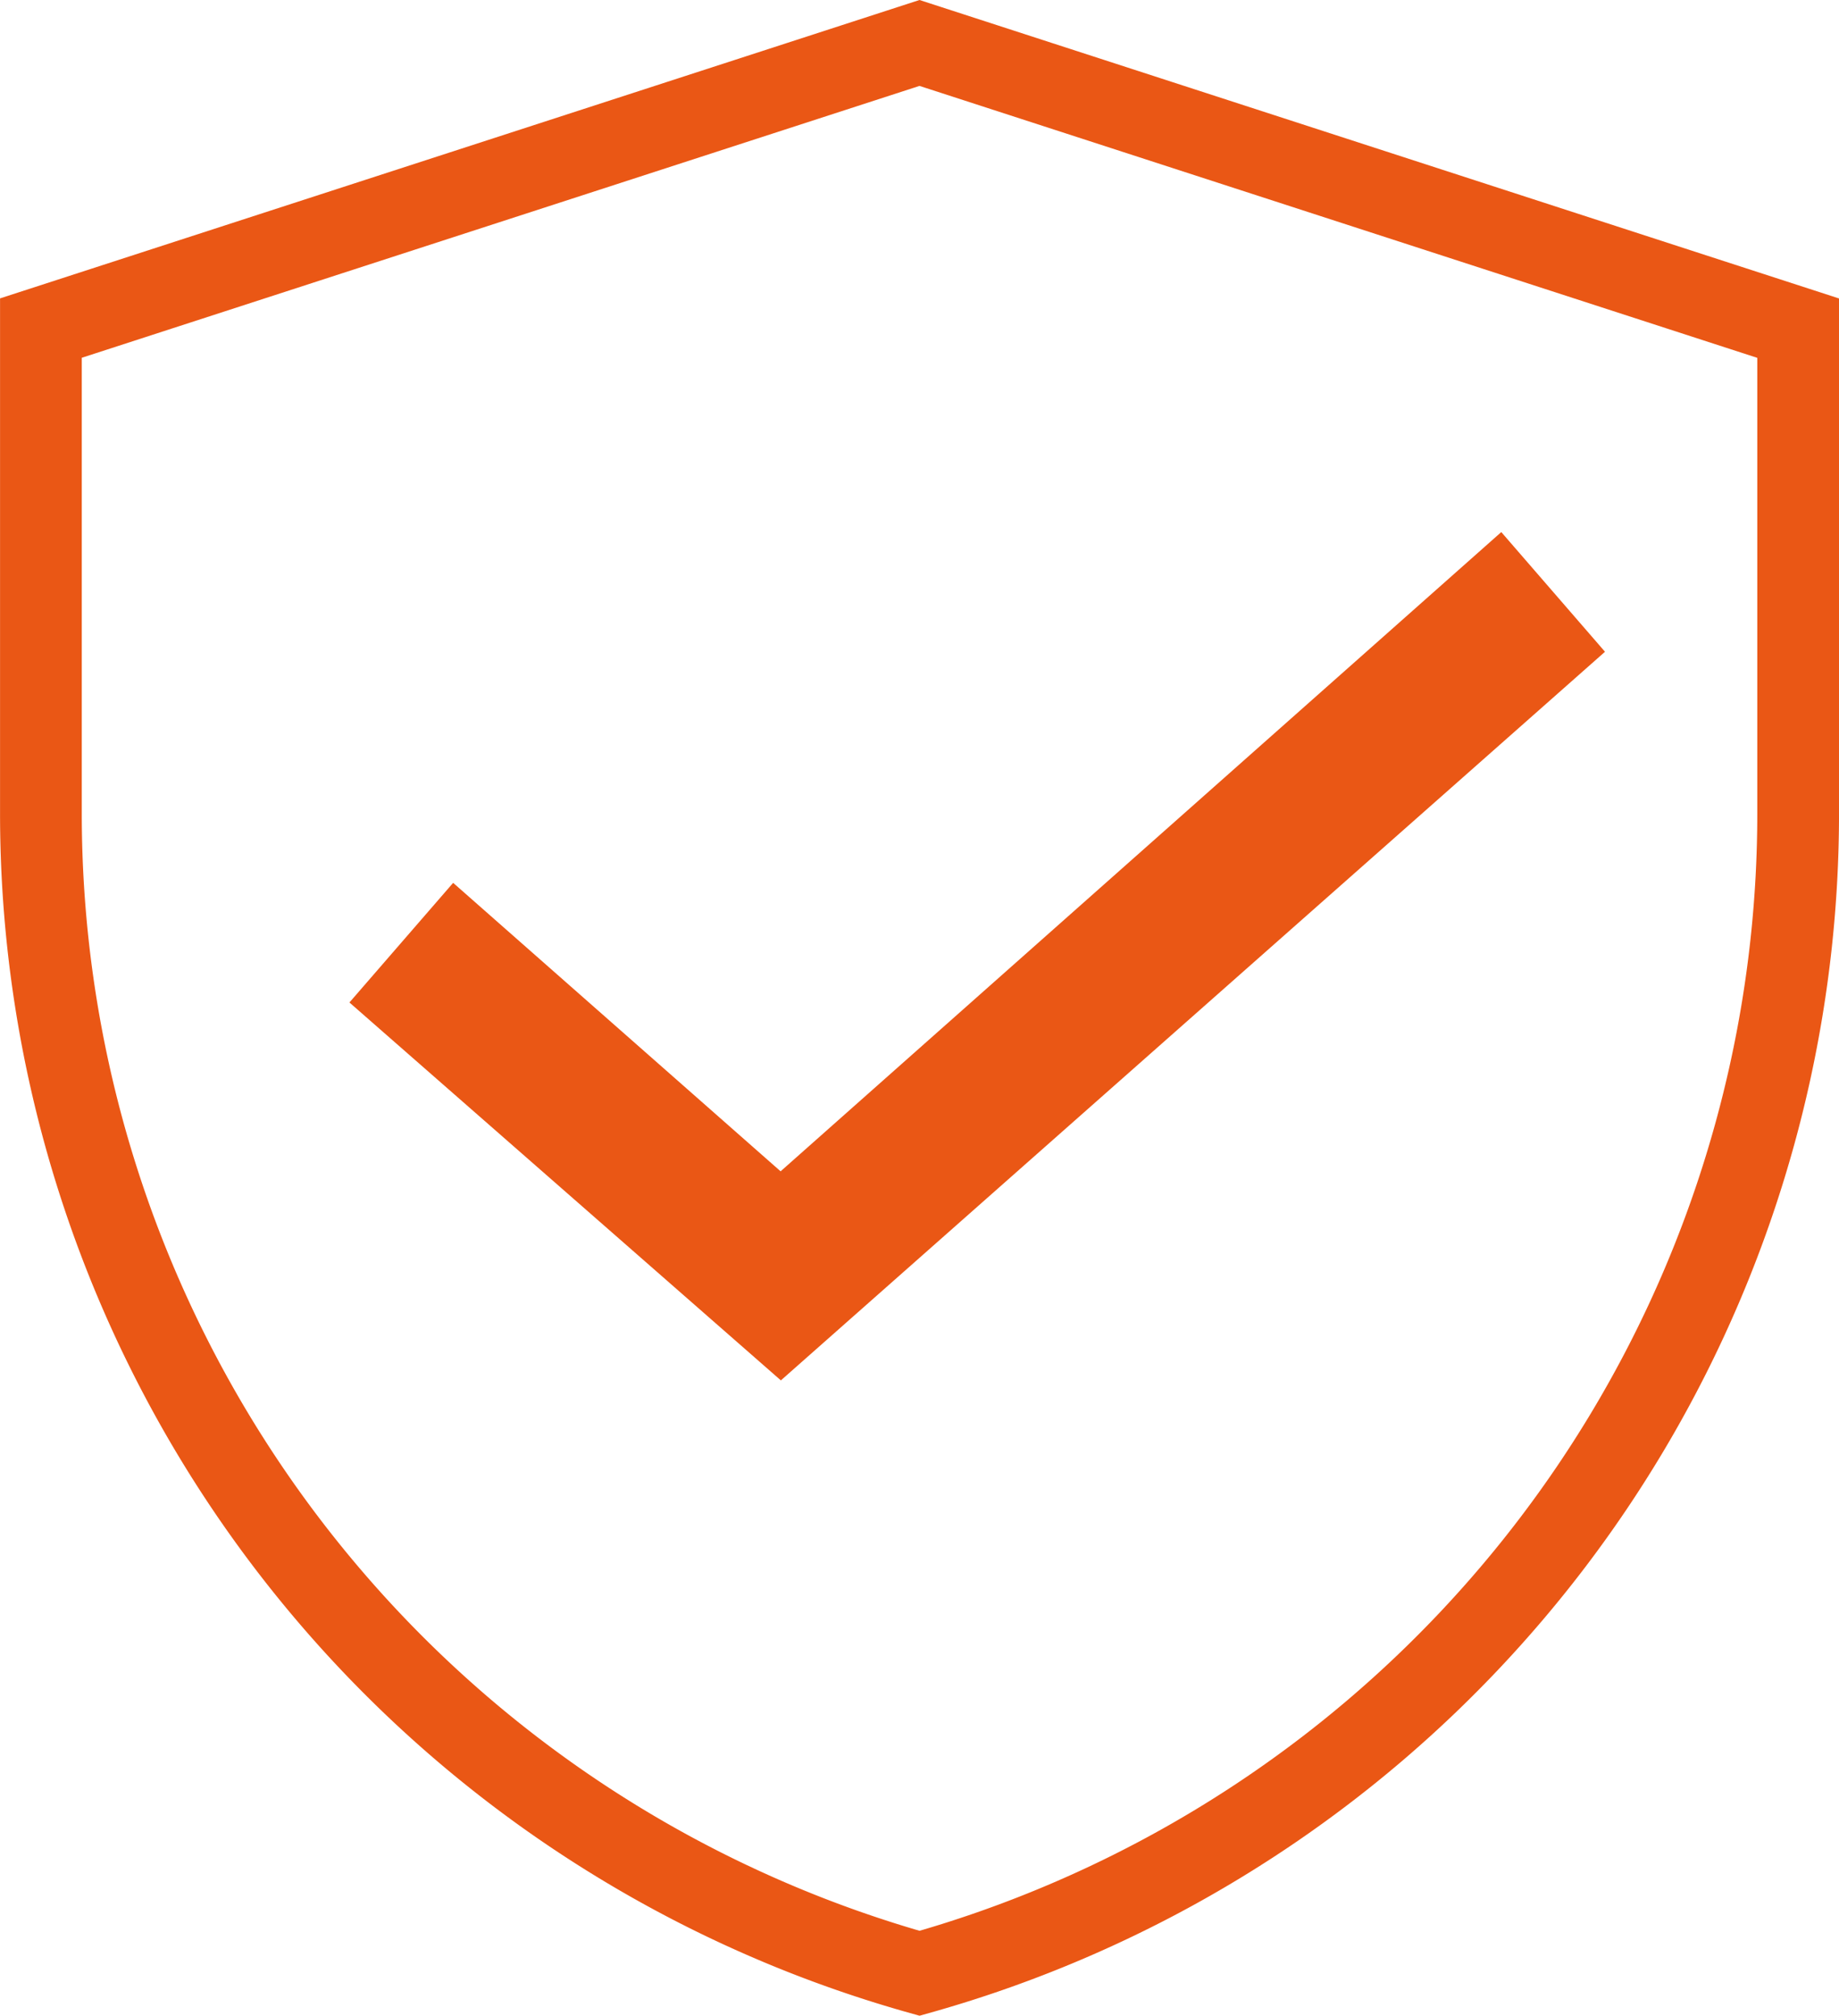
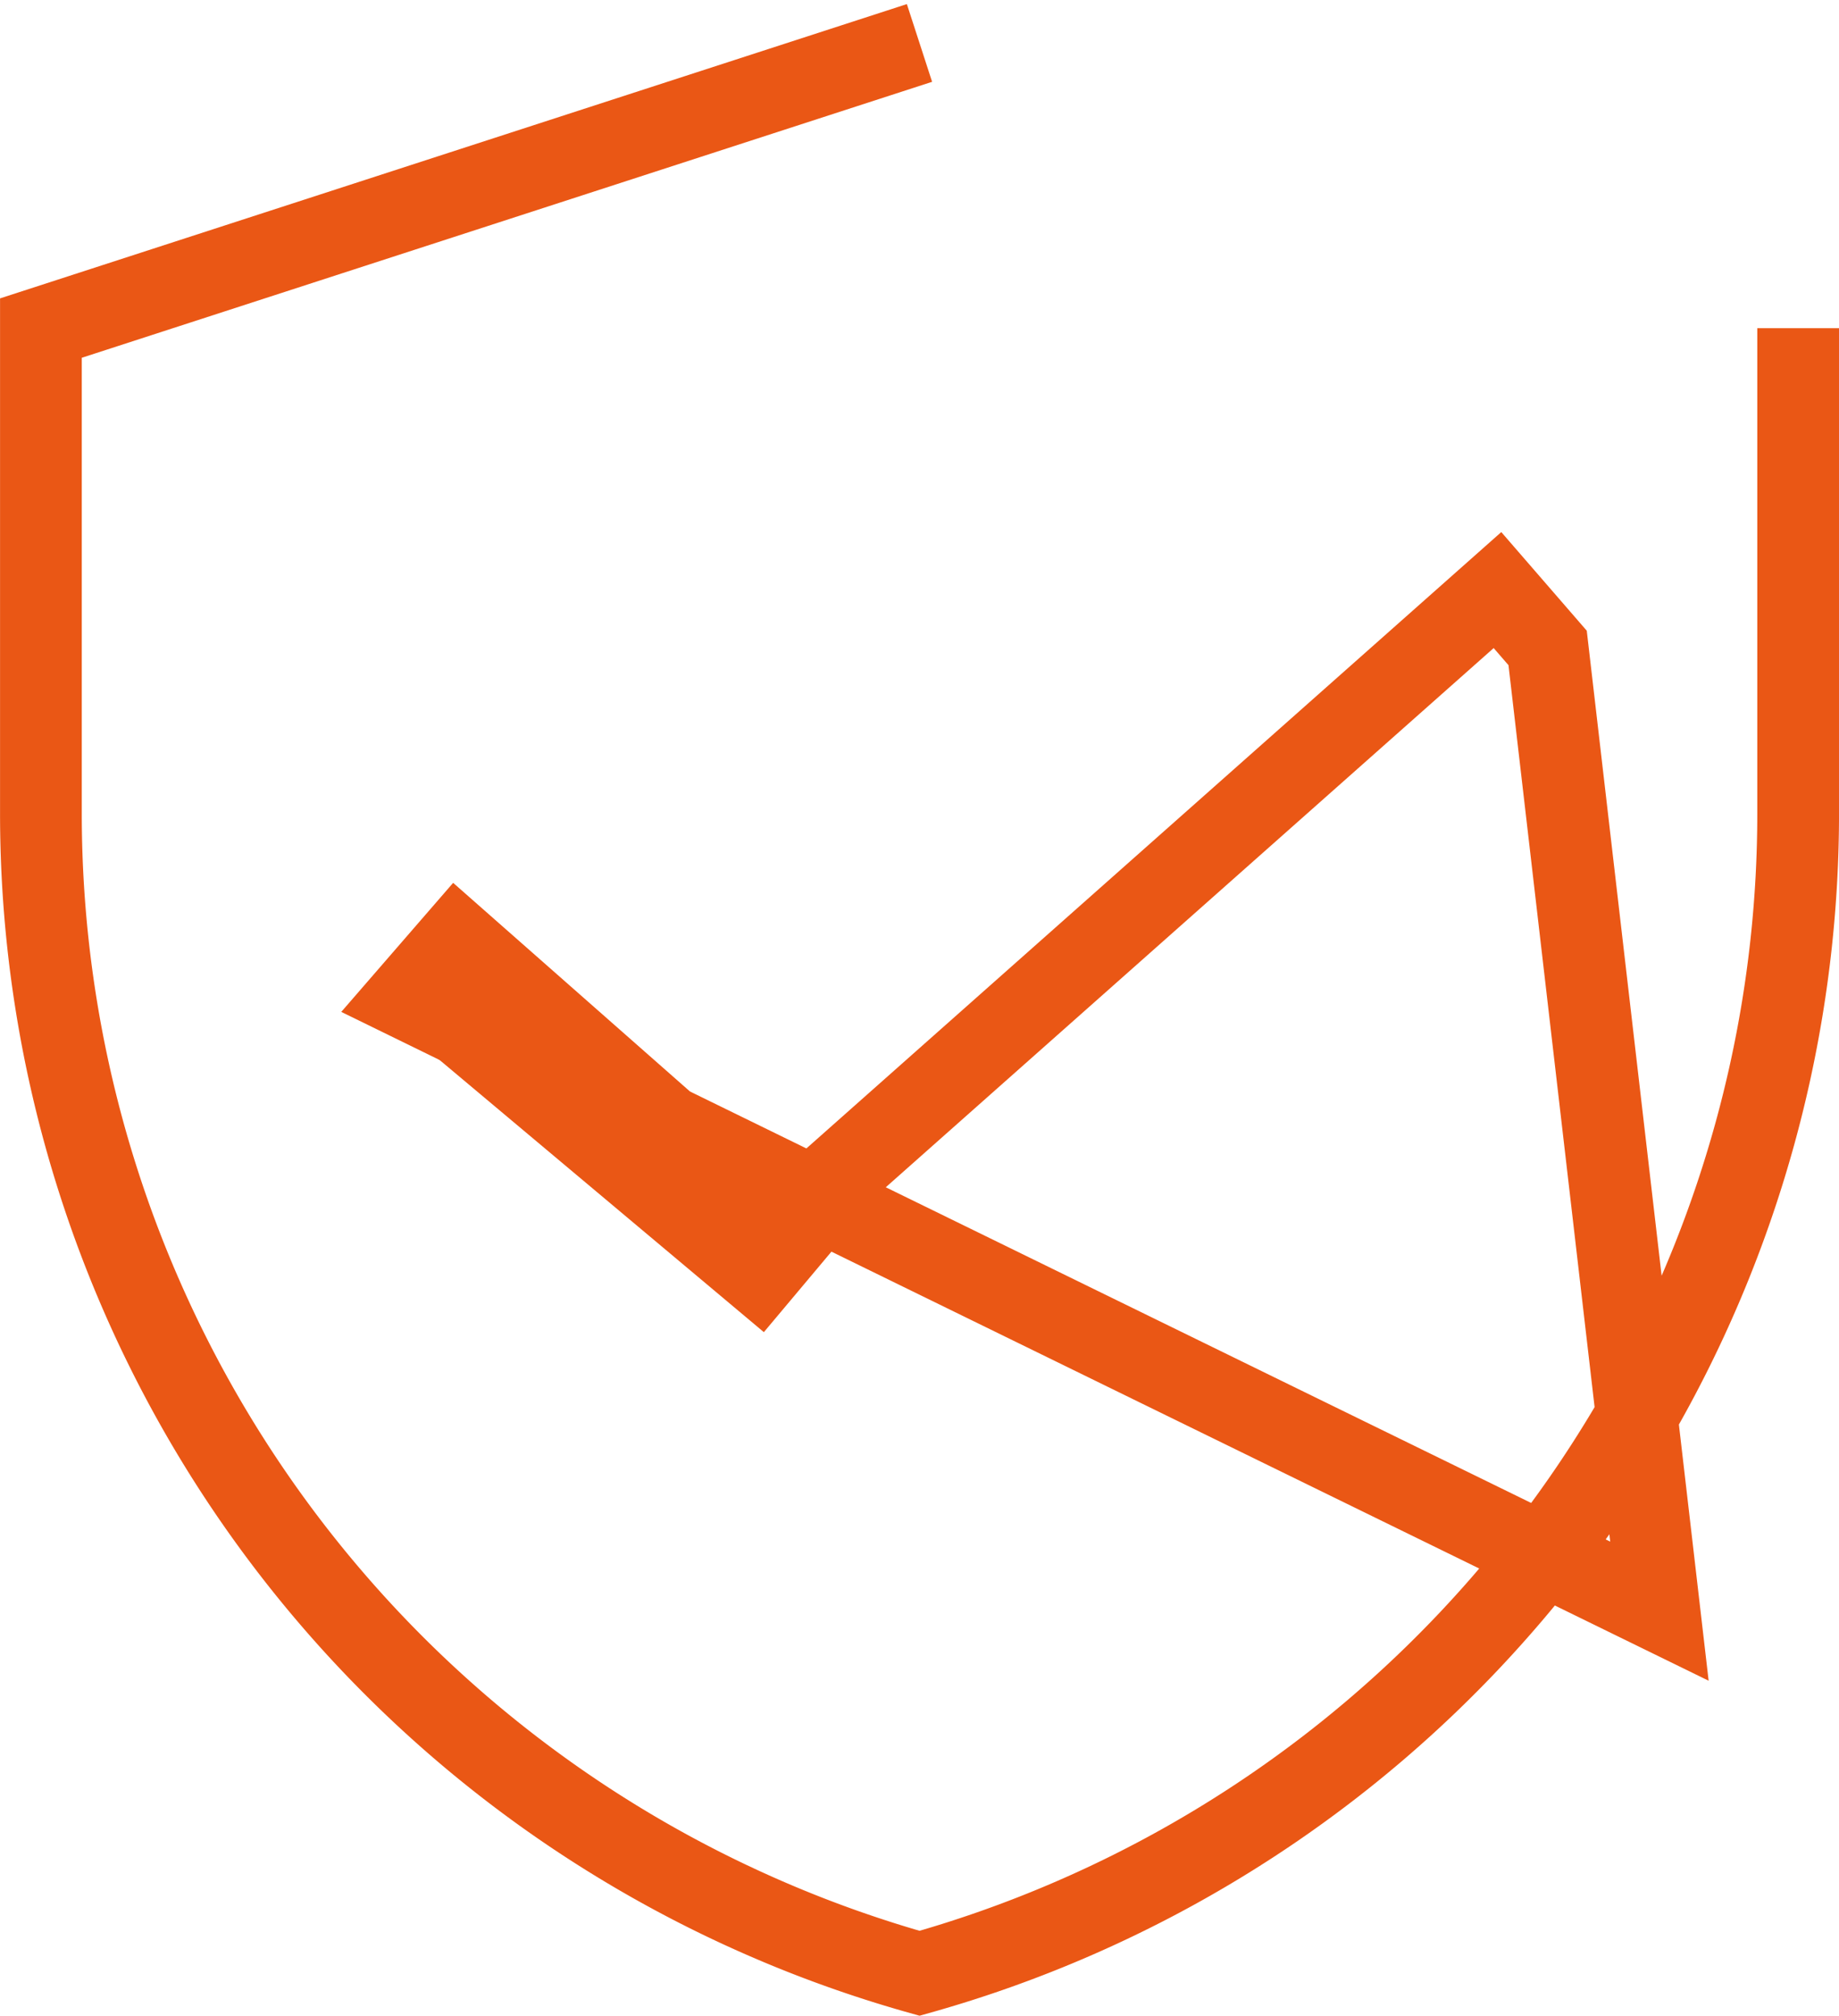
<svg xmlns="http://www.w3.org/2000/svg" width="112.502" height="123.336" viewBox="0 0 112.502 123.336">
  <g id="Groupe_200" data-name="Groupe 200" transform="translate(-255.365 -2205.867)">
-     <path id="Tracé_5" data-name="Tracé 5" d="M59.847,2.884,6.1,20.329v29.7a73.7,73.7,0,0,0,53.751,70.961A73.7,73.7,0,0,0,113.6,50.034v-29.7Zm-8.487,78.5L28.492,61.35l3.065-3.536,19.8,17.445,43.849-38.9L98.274,39.9Z" transform="translate(251.768 2205.611)" fill="rgba(255,255,255,0)" stroke="#ea5715" stroke-miterlimit="10" stroke-width="5" />
+     <path id="Tracé_5" data-name="Tracé 5" d="M59.847,2.884,6.1,20.329v29.7a73.7,73.7,0,0,0,53.751,70.961A73.7,73.7,0,0,0,113.6,50.034v-29.7m-8.487,78.5L28.492,61.35l3.065-3.536,19.8,17.445,43.849-38.9L98.274,39.9Z" transform="translate(251.768 2205.611)" fill="rgba(255,255,255,0)" stroke="#ea5715" stroke-miterlimit="10" stroke-width="5" />
    <rect id="Rectangle_85" data-name="Rectangle 85" width="29.093" height="6.714" transform="matrix(0.766, 0.643, -0.643, 0.766, 284.126, 2263.524)" fill="#ea5715" />
-     <rect id="Rectangle_86" data-name="Rectangle 86" width="62.662" height="6.714" rx="1" transform="matrix(-0.755, 0.656, -0.656, -0.755, 350.65, 2246.413)" fill="#ea5715" />
  </g>
</svg>